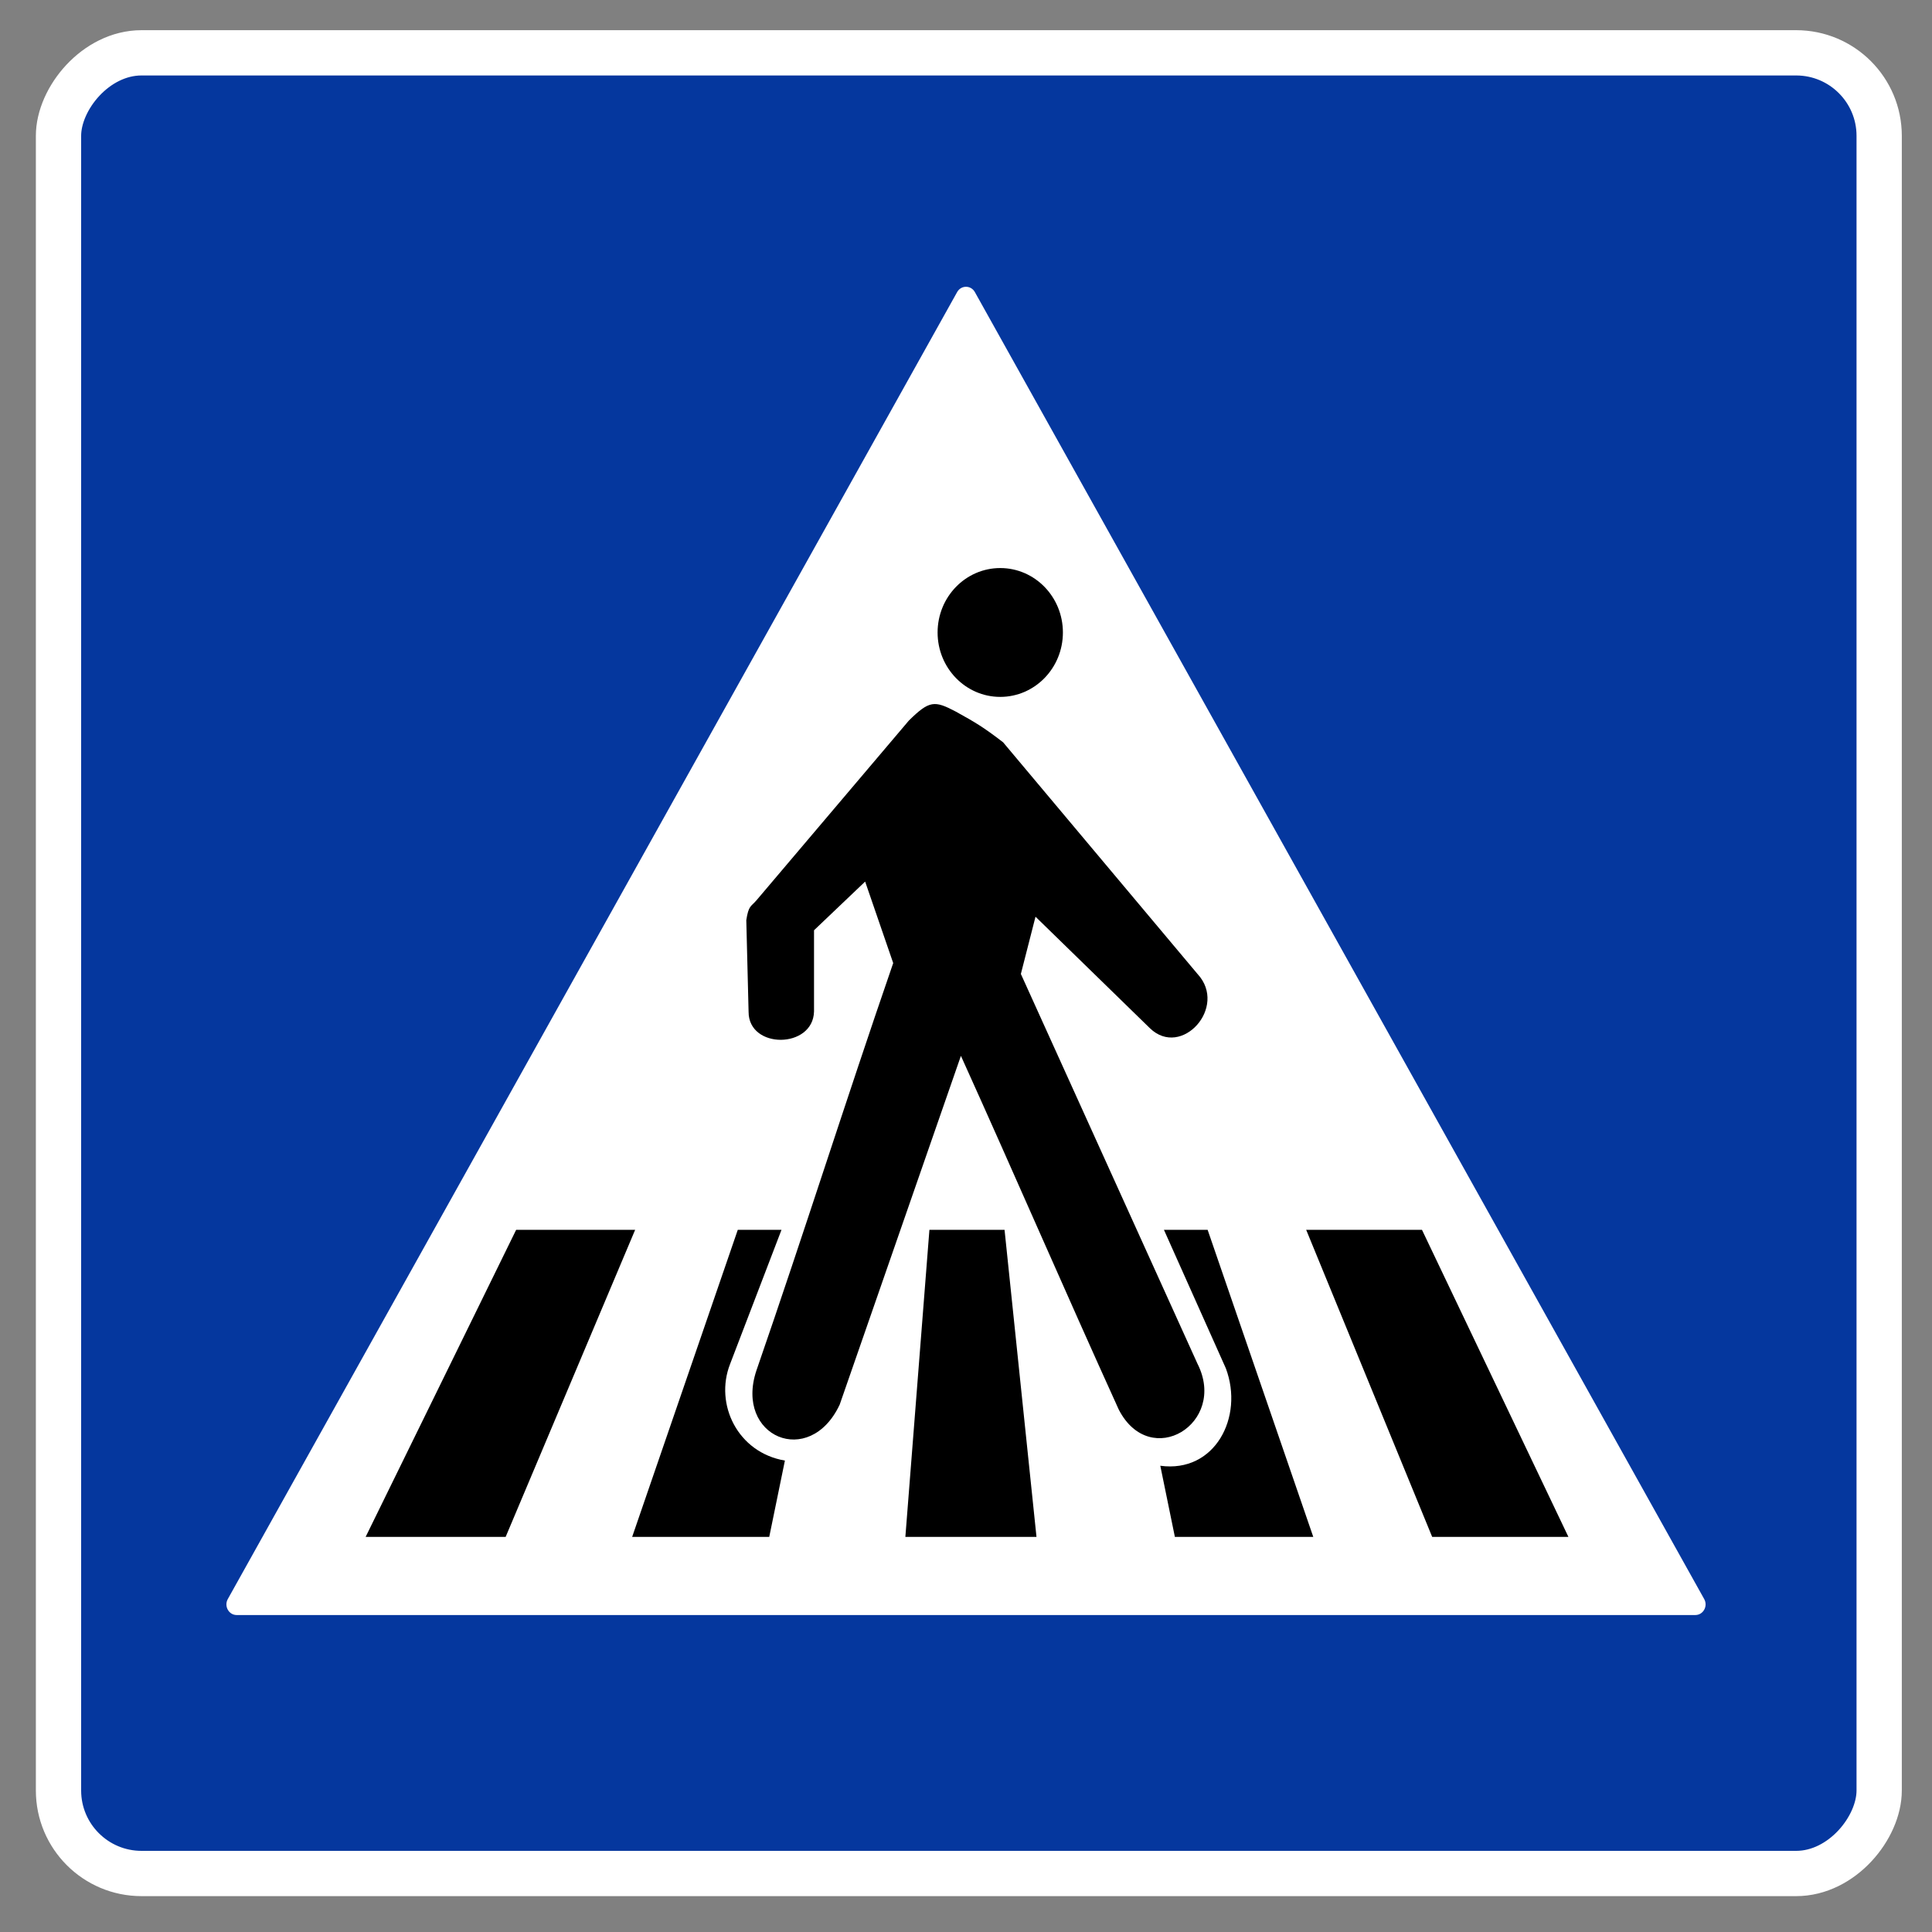
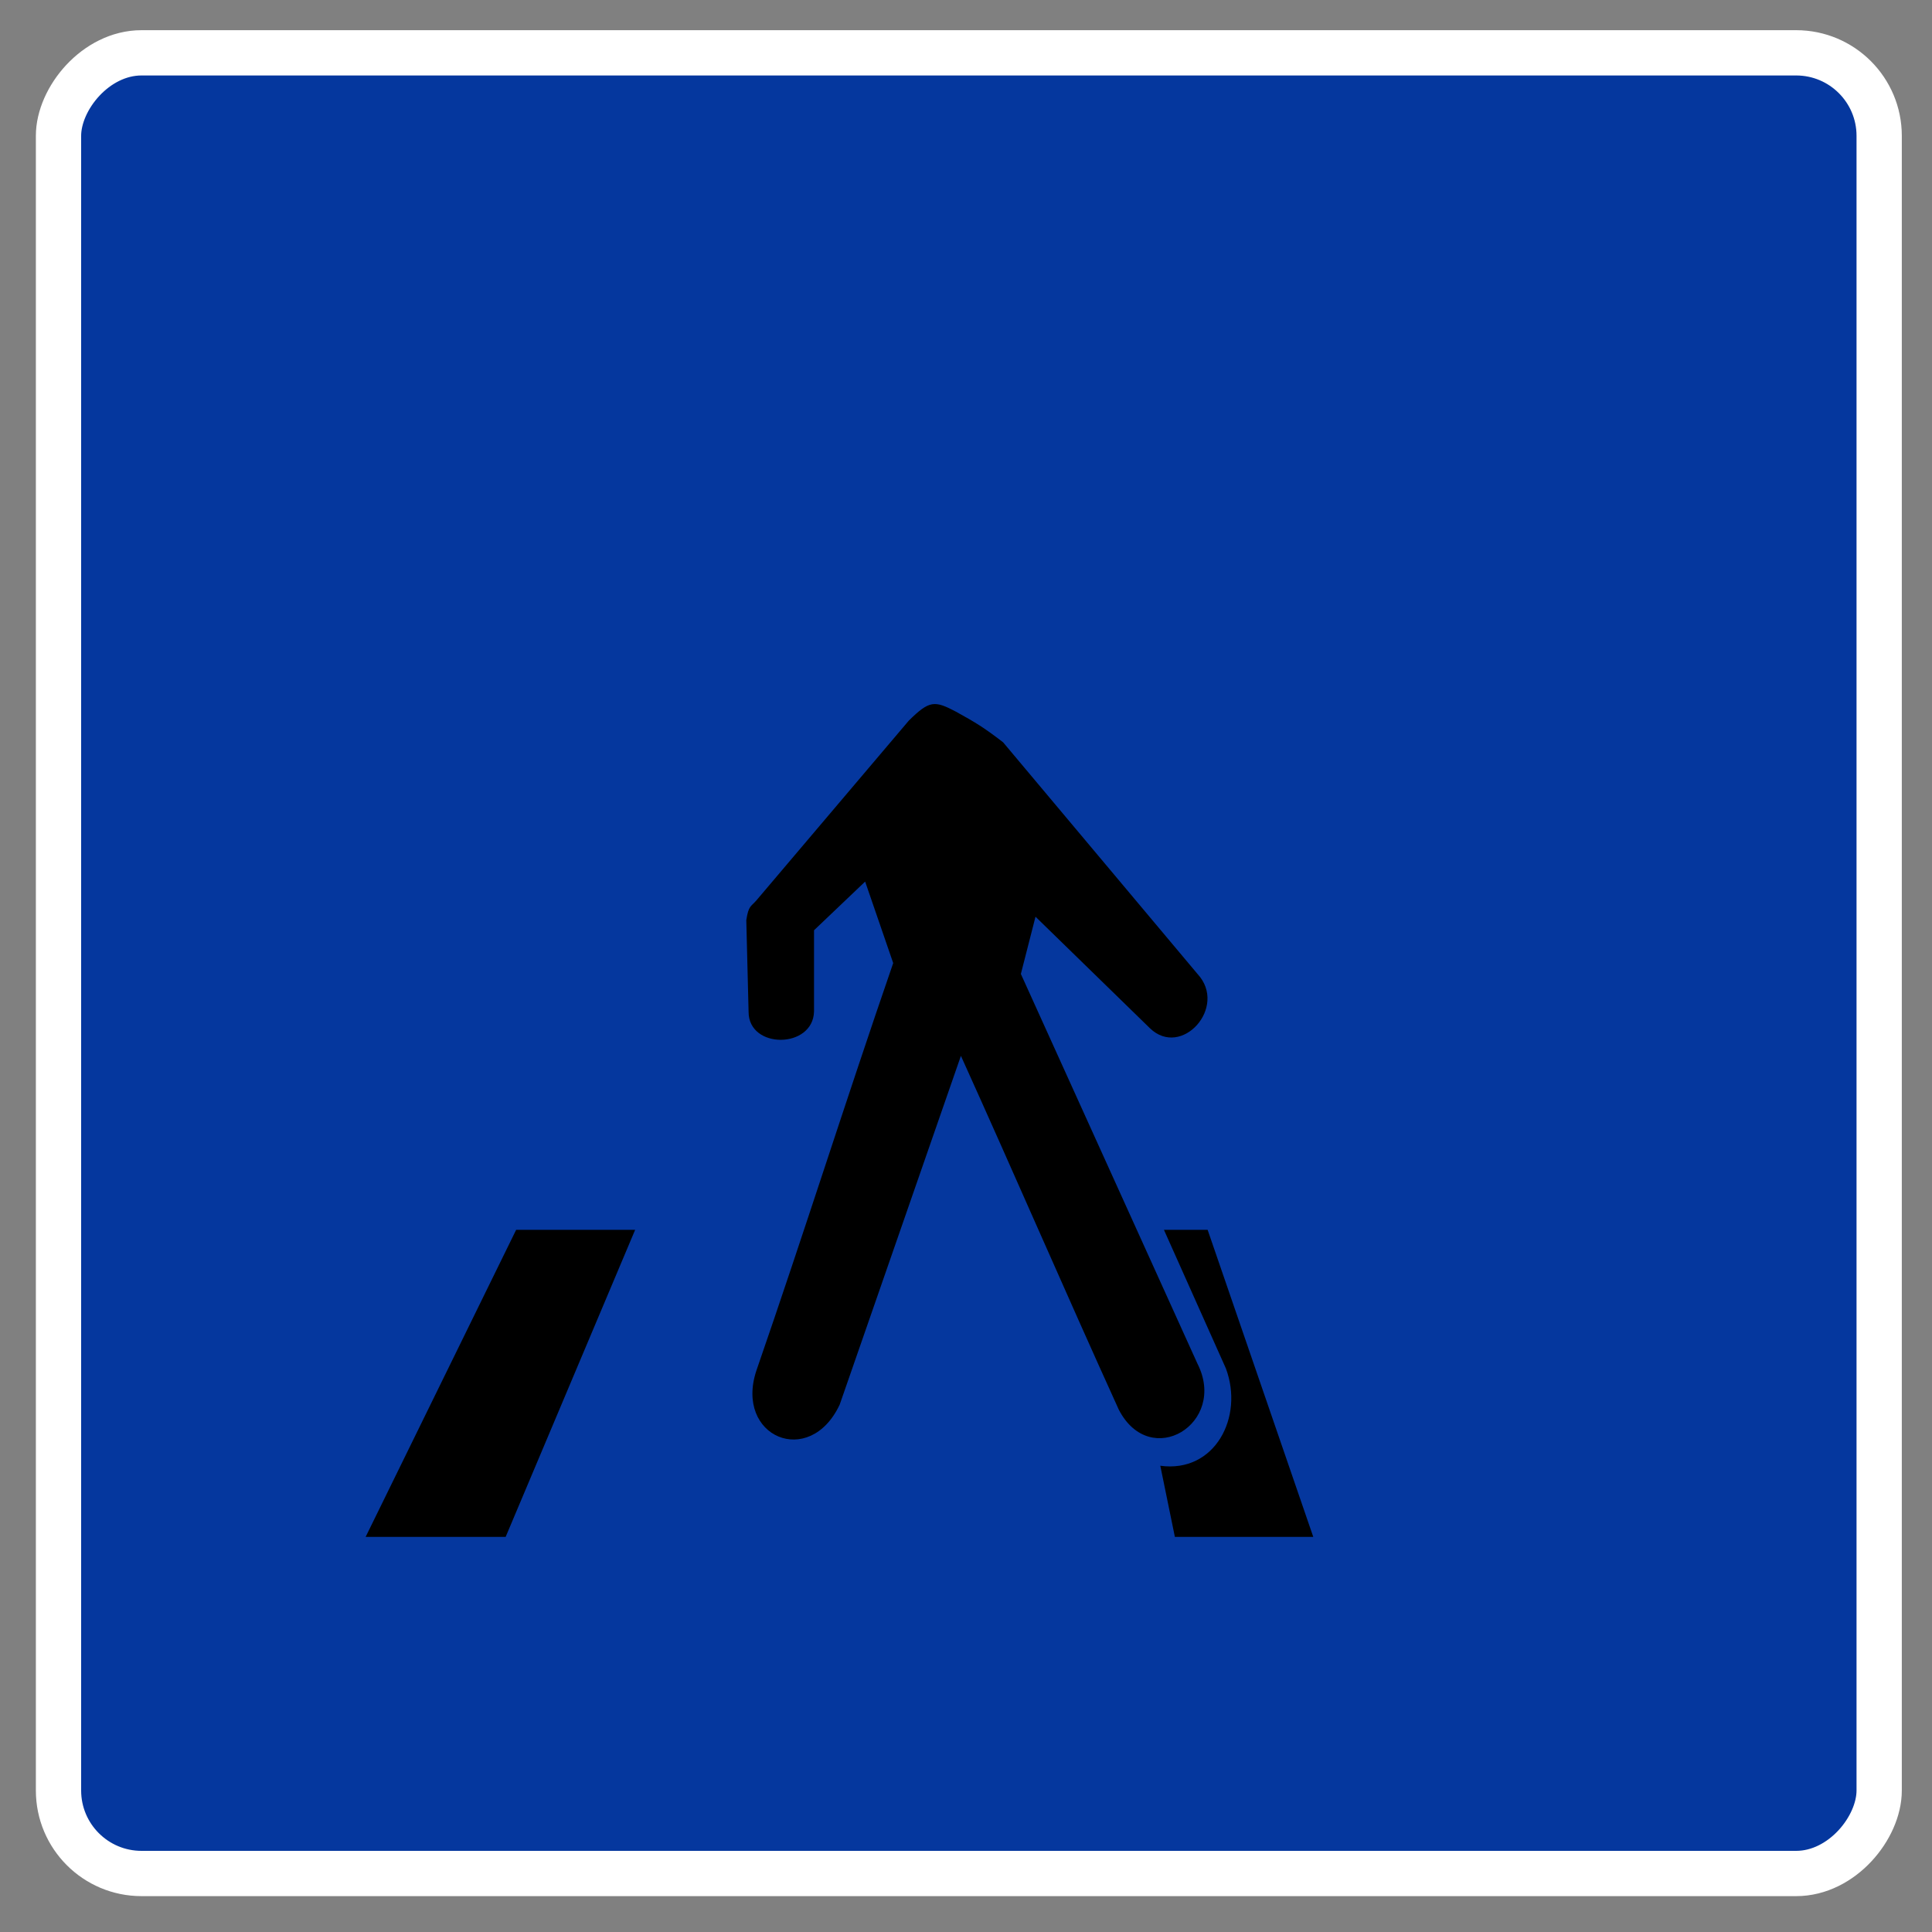
<svg xmlns="http://www.w3.org/2000/svg" width="128" height="128" viewBox="0 0 128 128" fill="none">
  <rect x="0" y="0" width="128" height="128" fill="#808080" stroke="none" />
  <rect width="120" height="122" rx="4" transform="matrix(-1 0 0 1 124.188 3)" fill="#05379E" />
  <rect x="-1.5" y="1.5" width="120.624" height="120.624" rx="5.5" transform="matrix(-1 0 0 1 123 2)" stroke="white" stroke-width="3" />
-   <path d="M64.587 19.351C64.326 18.883 63.675 18.883 63.413 19.351L15.092 105.943C14.831 106.412 15.157 107 15.679 107H112.321C112.843 107 113.17 106.412 112.908 105.943L64.587 19.351Z" fill="white" />
-   <ellipse cx="4.151" cy="4.268" rx="4.151" ry="4.268" transform="matrix(-1 0 0 1 70.42 37.635)" fill="black" />
-   <path d="M61.576 81.48H66.554L68.67 101.824H59.983L61.576 81.48Z" fill="black" />
-   <path d="M94.886 101.824H103.912L94.21 81.48H86.538L94.886 101.824Z" fill="black" />
  <path d="M33.5 101.824H24.224L34.196 81.48H42.08L33.5 101.824Z" fill="black" />
  <path d="M77.114 81.48H80.009L87.008 101.824H77.839L76.873 97.11C80.493 97.606 82.424 93.885 81.217 90.659L77.114 81.48Z" fill="black" />
-   <path d="M51.776 81.48H48.88L41.882 101.824H50.964L52.002 96.767C48.872 96.235 47.33 93.038 48.368 90.375L51.776 81.48Z" fill="black" />
  <path fill-rule="evenodd" clip-rule="evenodd" d="M79.337 90.352L67.635 64.526L68.605 60.734L76.186 68.123C78.277 70.147 81.368 66.715 79.337 64.526L66.458 49.179C65.184 48.199 64.64 47.871 63.336 47.151C61.911 46.399 61.577 46.399 60.214 47.74L50.112 59.655C49.748 60.081 49.595 59.982 49.444 60.963L49.596 67.042C49.596 69.528 53.872 69.495 53.931 67.011L53.931 61.633L57.318 58.407L59.177 63.806C55.963 73.123 53.324 81.526 50.112 90.807C48.657 95.189 53.629 97.312 55.63 93.064L63.663 69.953C67.27 77.929 70.514 85.449 74.122 93.391C76.214 97.446 81.338 94.306 79.337 90.352Z" fill="black" />
</svg>